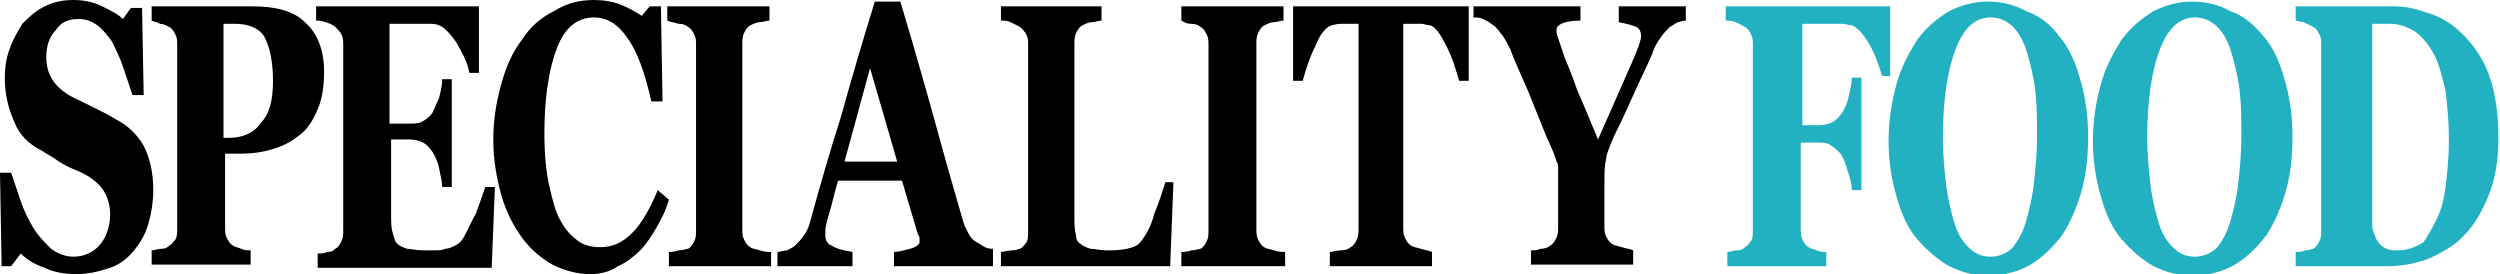
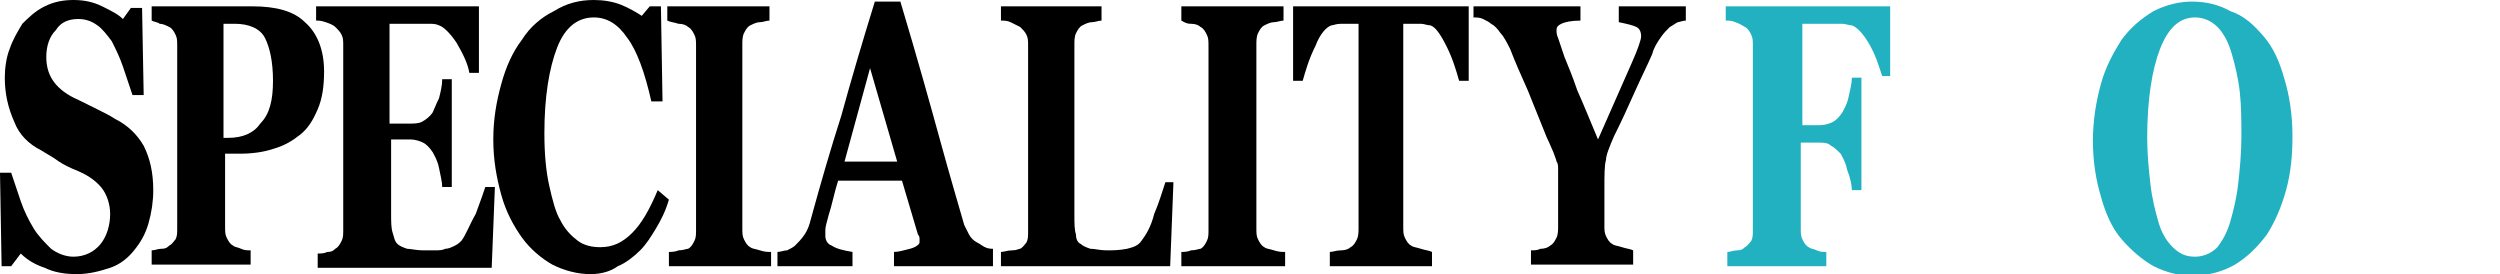
<svg xmlns="http://www.w3.org/2000/svg" width="228" height="25" viewBox="0 0 228 25" fill="none">
  <g clip-path="url(#clip0_2501_500)">
    <path d="M6.989 25C5.969 25 4.95 24.855 4.077 24.422C3.203 24.133 2.475 23.699 1.893 23.121L1.019 24.277H0.146L0 15.751H1.019C1.31 16.619 1.602 17.485 1.893 18.353C2.184 19.22 2.621 20.087 3.057 20.809C3.494 21.532 4.077 22.11 4.659 22.688C5.241 23.121 5.969 23.41 6.697 23.41C7.716 23.41 8.59 22.977 9.172 22.254C9.755 21.532 10.046 20.52 10.046 19.509C10.046 18.642 9.755 17.775 9.318 17.197C8.881 16.619 8.153 16.041 7.134 15.607C6.406 15.318 5.824 15.029 5.387 14.74C4.805 14.306 4.222 14.017 3.785 13.728C2.621 13.15 1.747 12.283 1.31 11.127C0.728 9.827 0.437 8.526 0.437 7.081C0.437 6.214 0.582 5.202 0.874 4.48C1.165 3.613 1.602 2.89 2.038 2.168C2.621 1.59 3.203 1.012 4.077 0.578C4.95 0.145 5.824 0 6.697 0C7.571 0 8.444 0.145 9.318 0.578C10.192 1.012 10.774 1.301 11.211 1.734L11.939 0.723H12.958L13.104 8.671H12.084C11.793 7.803 11.502 6.936 11.211 6.069C10.919 5.202 10.483 4.335 10.192 3.757C9.755 3.179 9.318 2.601 8.881 2.312C8.299 1.879 7.716 1.734 7.134 1.734C6.261 1.734 5.533 2.023 5.096 2.746C4.513 3.324 4.222 4.191 4.222 5.202C4.222 6.214 4.513 6.936 4.95 7.514C5.387 8.092 6.115 8.671 7.134 9.104C7.716 9.393 8.299 9.682 8.881 9.971C9.464 10.26 10.046 10.549 10.483 10.838C11.648 11.416 12.521 12.283 13.104 13.295C13.686 14.451 13.977 15.751 13.977 17.341C13.977 18.353 13.831 19.364 13.54 20.376C13.249 21.387 12.812 22.11 12.23 22.832C11.648 23.555 10.919 24.133 10.046 24.422C9.172 24.711 8.153 25 6.989 25Z" fill="black" />
    <path d="M29.556 6.503C29.556 7.803 29.41 8.96 28.973 9.971C28.537 10.983 28.1 11.705 27.372 12.283C26.644 12.861 25.916 13.295 24.897 13.584C24.023 13.873 23.004 14.017 21.839 14.017H20.529V20.665C20.529 21.098 20.529 21.387 20.674 21.676C20.82 21.965 20.966 22.254 21.257 22.399C21.402 22.543 21.694 22.543 21.985 22.688C22.276 22.832 22.567 22.832 22.858 22.832V24.133H13.832V22.832C14.123 22.832 14.414 22.688 14.705 22.688C15.142 22.688 15.287 22.543 15.433 22.399C15.724 22.254 15.87 21.965 16.015 21.821C16.161 21.532 16.161 21.243 16.161 20.809V4.191C16.161 3.757 16.161 3.468 16.015 3.179C15.87 2.89 15.724 2.601 15.433 2.457C15.142 2.312 14.851 2.168 14.559 2.168C14.414 2.023 14.123 2.023 13.832 1.879V0.578H23.004C25.188 0.578 26.789 1.012 27.808 2.023C28.973 3.035 29.556 4.624 29.556 6.503ZM24.897 7.37C24.897 5.636 24.605 4.335 24.169 3.468C23.732 2.601 22.713 2.168 21.402 2.168H20.383V12.572H20.82C22.13 12.572 23.149 12.139 23.732 11.272C24.605 10.405 24.897 9.104 24.897 7.37Z" fill="black" />
    <path d="M43.678 6.647H42.805C42.659 5.78 42.222 4.913 41.64 3.902C41.057 3.035 40.475 2.457 40.038 2.312C39.747 2.168 39.456 2.168 39.019 2.168C38.582 2.168 38.291 2.168 38 2.168H35.525V11.272H37.272C37.709 11.272 38.146 11.272 38.437 11.127C38.728 10.983 39.165 10.694 39.456 10.26C39.602 9.971 39.747 9.538 40.038 8.96C40.184 8.382 40.33 7.803 40.33 7.225H41.203V17.052H40.33C40.33 16.619 40.184 16.041 40.038 15.318C39.893 14.595 39.602 14.162 39.456 13.873C39.165 13.439 38.874 13.15 38.582 13.006C38.291 12.861 37.854 12.717 37.418 12.717H35.67V19.509C35.67 20.231 35.67 20.809 35.816 21.243C35.962 21.676 35.962 21.965 36.253 22.254C36.398 22.399 36.69 22.543 37.126 22.688C37.418 22.688 38 22.832 38.582 22.832C38.874 22.832 39.165 22.832 39.602 22.832C40.038 22.832 40.33 22.832 40.621 22.688C40.912 22.688 41.203 22.543 41.494 22.399C41.785 22.254 41.931 22.11 42.077 21.965C42.513 21.387 42.805 20.52 43.387 19.509C43.824 18.353 44.115 17.486 44.261 17.052H45.134L44.843 24.422H28.973V23.121C29.264 23.121 29.555 23.121 29.847 22.977C30.284 22.977 30.429 22.832 30.575 22.688C30.866 22.543 31.012 22.254 31.157 21.965C31.303 21.676 31.303 21.387 31.303 20.954V4.191C31.303 3.757 31.303 3.468 31.157 3.179C31.012 2.89 30.866 2.746 30.575 2.457C30.429 2.312 30.138 2.168 29.701 2.023C29.264 1.879 29.119 1.879 28.828 1.879V0.578H43.678V6.647Z" fill="black" />
    <path d="M53.87 25C52.705 25 51.54 24.711 50.376 24.133C49.356 23.555 48.337 22.688 47.609 21.676C46.881 20.665 46.153 19.364 45.717 17.775C45.28 16.185 44.989 14.595 44.989 12.717C44.989 10.838 45.28 9.249 45.717 7.659C46.153 6.069 46.736 4.769 47.609 3.613C48.337 2.457 49.356 1.59 50.521 1.012C51.686 0.289 52.851 0 54.161 0C55.035 0 55.908 0.145 56.636 0.434C57.364 0.723 58.092 1.156 58.529 1.445L59.257 0.578H60.276L60.422 9.249H59.402C58.82 6.647 58.092 4.624 57.218 3.468C56.345 2.168 55.326 1.59 54.161 1.59C52.705 1.59 51.54 2.457 50.812 4.335C50.084 6.214 49.648 8.815 49.648 12.139C49.648 14.017 49.793 15.607 50.084 16.907C50.376 18.208 50.667 19.364 51.103 20.087C51.54 20.954 52.123 21.532 52.705 21.965C53.287 22.399 54.015 22.543 54.743 22.543C55.908 22.543 56.782 22.11 57.655 21.243C58.529 20.376 59.257 19.075 59.985 17.341L61.004 18.208C60.713 19.22 60.276 20.087 59.839 20.809C59.402 21.532 58.965 22.254 58.383 22.832C57.801 23.41 57.073 23.988 56.345 24.277C55.763 24.711 54.889 25 53.87 25Z" fill="black" />
    <path d="M70.322 24.277H61.004V22.977C61.149 22.977 61.586 22.977 61.877 22.832C62.314 22.832 62.605 22.688 62.751 22.688C63.042 22.543 63.188 22.254 63.333 21.965C63.479 21.676 63.479 21.387 63.479 20.954V4.191C63.479 3.757 63.479 3.468 63.333 3.179C63.188 2.89 63.042 2.601 62.751 2.457C62.605 2.312 62.314 2.168 61.877 2.168C61.441 2.023 61.149 2.023 60.858 1.879V0.578H70.176V1.879C69.885 1.879 69.594 2.023 69.303 2.023C69.011 2.023 68.72 2.168 68.429 2.312C68.138 2.457 67.992 2.746 67.847 3.035C67.701 3.324 67.701 3.757 67.701 4.046V20.809C67.701 21.243 67.701 21.532 67.847 21.821C67.992 22.11 68.138 22.399 68.429 22.543C68.575 22.688 68.866 22.688 69.303 22.832C69.739 22.977 70.031 22.977 70.322 22.977V24.277Z" fill="black" />
    <path d="M90.559 24.277H81.532V22.977C81.969 22.977 82.406 22.832 82.989 22.688C83.571 22.543 83.862 22.254 83.862 22.11C83.862 21.965 83.862 21.965 83.862 21.821C83.862 21.676 83.862 21.532 83.716 21.387L82.26 16.474H76.437C76.291 16.907 76.146 17.486 76 18.064C75.854 18.642 75.709 19.22 75.563 19.653C75.418 20.231 75.272 20.665 75.272 20.954C75.272 21.243 75.272 21.387 75.272 21.532C75.272 21.821 75.418 22.254 75.854 22.399C76.291 22.688 76.874 22.832 77.747 22.977V24.277H70.904V22.977C71.195 22.977 71.487 22.832 71.778 22.832C72.069 22.688 72.36 22.543 72.506 22.399C72.797 22.11 73.088 21.821 73.379 21.387C73.671 20.954 73.816 20.52 73.962 19.942C74.835 16.763 75.709 13.728 76.728 10.549C77.602 7.37 78.621 3.902 79.785 0.145H82.115C83.716 5.491 84.881 9.682 85.755 12.861C86.628 16.041 87.356 18.497 87.939 20.52C88.084 20.809 88.23 21.098 88.375 21.387C88.521 21.676 88.812 21.965 89.103 22.11C89.395 22.254 89.54 22.399 89.831 22.543C90.123 22.688 90.414 22.688 90.559 22.688V24.277ZM81.824 14.74L79.349 6.214L77.019 14.74H81.824Z" fill="black" />
    <path d="M107.012 16.763L106.72 24.277H91.287V22.977C91.579 22.977 91.87 22.832 92.306 22.832C92.743 22.832 92.889 22.688 93.034 22.688C93.326 22.543 93.471 22.254 93.617 22.11C93.763 21.821 93.763 21.532 93.763 21.098V4.191C93.763 3.757 93.763 3.468 93.617 3.179C93.471 2.89 93.326 2.746 93.034 2.457C92.743 2.312 92.452 2.168 92.161 2.023C91.87 1.879 91.579 1.879 91.287 1.879V0.578H100.46V1.879C100.169 1.879 99.877 2.023 99.586 2.023C99.295 2.023 99.004 2.168 98.713 2.312C98.421 2.457 98.276 2.746 98.13 3.035C97.985 3.324 97.985 3.757 97.985 4.046V19.653C97.985 20.376 97.985 20.954 98.13 21.387C98.13 21.821 98.276 22.11 98.567 22.254C98.713 22.399 99.004 22.543 99.441 22.688C99.877 22.688 100.314 22.832 100.897 22.832C101.479 22.832 102.061 22.832 102.789 22.688C103.372 22.543 103.808 22.399 104.1 21.965C104.536 21.387 104.973 20.665 105.264 19.509C105.701 18.497 105.992 17.486 106.284 16.619H107.012V16.763Z" fill="black" />
    <path d="M116.912 24.277H107.739V22.977C107.885 22.977 108.322 22.977 108.613 22.832C109.05 22.832 109.341 22.688 109.487 22.688C109.778 22.543 109.923 22.254 110.069 21.965C110.215 21.676 110.215 21.387 110.215 20.954V4.191C110.215 3.757 110.215 3.468 110.069 3.179C109.923 2.89 109.778 2.601 109.487 2.457C109.341 2.312 109.05 2.168 108.613 2.168C108.176 2.168 108.031 2.023 107.739 1.879V0.578H117.057V1.879C116.766 1.879 116.475 2.023 116.184 2.023C115.893 2.023 115.601 2.168 115.31 2.312C115.019 2.457 114.874 2.746 114.728 3.035C114.582 3.324 114.582 3.757 114.582 4.046V20.809C114.582 21.243 114.582 21.532 114.728 21.821C114.874 22.11 115.019 22.399 115.31 22.543C115.456 22.688 115.747 22.688 116.184 22.832C116.621 22.977 116.912 22.977 117.203 22.977V24.277H116.912Z" fill="black" />
    <path d="M133.946 7.37H133.073C132.782 6.358 132.49 5.347 131.908 4.191C131.326 3.035 130.889 2.457 130.452 2.312C130.161 2.312 129.87 2.168 129.579 2.168C129.142 2.168 128.851 2.168 128.559 2.168H127.977V20.665C127.977 21.098 127.977 21.387 128.123 21.676C128.268 21.965 128.414 22.254 128.705 22.399C128.851 22.543 129.142 22.543 129.579 22.688C130.015 22.832 130.307 22.832 130.598 22.977V24.277H121.28V22.977C121.571 22.977 121.862 22.832 122.299 22.832C122.736 22.832 123.027 22.688 123.172 22.543C123.464 22.399 123.609 22.11 123.755 21.821C123.9 21.532 123.9 21.098 123.9 20.809V2.168H123.318C123.027 2.168 122.736 2.168 122.299 2.168C121.862 2.168 121.571 2.312 121.425 2.312C120.989 2.457 120.406 3.035 119.969 4.191C119.387 5.347 119.096 6.358 118.805 7.37H117.931V0.578H133.946V7.37Z" fill="black" />
    <path d="M153.747 1.879C153.456 1.879 153.165 2.023 153.019 2.023C152.728 2.168 152.582 2.312 152.291 2.457C152 2.746 151.709 3.035 151.418 3.468C151.126 3.902 150.835 4.335 150.69 4.913C150.253 5.925 149.67 7.081 149.088 8.382C148.506 9.682 147.923 10.983 147.195 12.428C146.759 13.439 146.467 14.162 146.467 14.595C146.322 15.029 146.322 16.041 146.322 17.197V20.52C146.322 20.954 146.322 21.243 146.467 21.532C146.613 21.821 146.759 22.11 147.05 22.254C147.195 22.399 147.487 22.399 147.923 22.543C148.36 22.688 148.651 22.688 148.943 22.832V24.133H139.624V22.832C139.916 22.832 140.207 22.832 140.498 22.688C140.935 22.688 141.226 22.543 141.372 22.399C141.663 22.254 141.808 21.965 141.954 21.676C142.1 21.387 142.1 20.954 142.1 20.665V16.474C142.1 16.041 142.1 15.752 142.1 15.462C142.1 15.173 142.1 14.884 141.954 14.74C141.954 14.595 141.808 14.306 141.663 13.873C141.517 13.584 141.372 13.15 141.08 12.572C140.498 11.127 139.916 9.682 139.333 8.237C138.751 6.936 138.169 5.636 137.732 4.48C137.441 3.902 137.149 3.324 136.858 3.035C136.567 2.601 136.276 2.312 135.985 2.168C135.839 2.023 135.548 1.879 135.257 1.734C134.965 1.59 134.674 1.59 134.383 1.59V0.578H144.138V1.879C143.264 1.879 142.682 2.023 142.391 2.168C142.1 2.312 141.954 2.457 141.954 2.746C141.954 2.89 141.954 3.179 142.1 3.468C142.245 3.902 142.391 4.335 142.682 5.202C142.973 5.925 143.41 6.936 143.847 8.237C144.429 9.538 145.011 10.983 145.739 12.717C147.195 9.393 148.215 7.081 148.797 5.78C149.379 4.48 149.67 3.613 149.67 3.324C149.67 2.89 149.525 2.601 149.234 2.457C148.943 2.312 148.36 2.168 147.632 2.023V0.578H153.747V1.879Z" fill="black" />
    <path d="M172.529 6.936H171.655C171.364 6.069 171.073 5.058 170.49 4.046C169.908 3.035 169.326 2.457 168.889 2.312C168.598 2.312 168.307 2.168 168.015 2.168C167.579 2.168 167.287 2.168 166.996 2.168H164.375V11.416H165.977C166.414 11.416 166.851 11.272 167.142 11.127C167.433 10.983 167.724 10.694 168.015 10.26C168.161 9.971 168.452 9.538 168.598 8.815C168.743 8.093 168.889 7.659 168.889 7.081H169.762V17.341H168.889C168.889 16.908 168.743 16.185 168.452 15.463C168.306 14.74 168.015 14.306 167.87 14.017C167.579 13.728 167.287 13.439 166.996 13.295C166.705 13.006 166.268 13.006 165.831 13.006H164.23V20.809C164.23 21.243 164.23 21.532 164.375 21.821C164.521 22.11 164.667 22.399 164.958 22.543C165.103 22.688 165.395 22.688 165.686 22.832C165.977 22.977 166.268 22.977 166.559 22.977V24.277H157.533V22.977C157.824 22.977 158.115 22.832 158.406 22.832C158.843 22.832 158.988 22.688 159.134 22.543C159.425 22.399 159.571 22.11 159.716 21.965C159.862 21.676 159.862 21.387 159.862 20.954V4.191C159.862 3.757 159.862 3.468 159.716 3.179C159.571 2.89 159.425 2.601 159.134 2.457C158.843 2.312 158.697 2.168 158.26 2.023C157.969 1.879 157.678 1.879 157.387 1.879V0.578H172.383V6.936H172.529Z" fill="#22B1C0" />
-     <path d="M187.816 3.324C188.69 4.335 189.272 5.636 189.709 7.225C190.146 8.671 190.437 10.405 190.437 12.428C190.437 14.162 190.291 15.752 189.854 17.341C189.418 18.931 188.835 20.231 188.107 21.387C187.234 22.543 186.36 23.41 185.195 24.133C184.176 24.711 182.866 25.145 181.264 25.145C180.1 25.145 178.935 24.855 177.77 24.277C176.751 23.699 175.732 22.832 174.858 21.821C173.985 20.809 173.402 19.509 172.965 17.919C172.529 16.474 172.238 14.74 172.238 12.861C172.238 10.983 172.529 9.249 172.965 7.659C173.402 6.069 174.13 4.769 174.858 3.613C175.732 2.457 176.605 1.734 177.77 1.012C178.935 0.434 180.1 0.145 181.264 0.145C182.575 0.145 183.739 0.434 184.759 1.012C186.069 1.445 187.088 2.312 187.816 3.324ZM184.759 20.231C185.05 19.22 185.341 18.064 185.487 16.763C185.632 15.462 185.778 14.017 185.778 12.428C185.778 11.127 185.778 9.682 185.632 8.382C185.487 7.081 185.195 5.925 184.904 4.913C184.613 3.902 184.176 3.035 183.594 2.457C183.011 1.879 182.283 1.59 181.555 1.59C180.1 1.59 179.08 2.601 178.352 4.48C177.624 6.358 177.188 9.104 177.188 12.572C177.188 14.017 177.333 15.462 177.479 16.763C177.624 18.064 177.916 19.22 178.207 20.231C178.498 21.243 178.935 21.965 179.517 22.543C180.1 23.121 180.682 23.41 181.555 23.41C182.283 23.41 183.011 23.121 183.594 22.543C184.031 21.965 184.467 21.243 184.759 20.231Z" fill="#22B1C0" />
    <path d="M206.452 3.324C207.326 4.335 207.908 5.636 208.345 7.225C208.782 8.671 209.073 10.405 209.073 12.428C209.073 14.162 208.927 15.752 208.49 17.341C208.054 18.931 207.471 20.231 206.743 21.387C205.87 22.543 204.996 23.41 203.831 24.133C202.812 24.711 201.502 25.145 199.9 25.145C198.736 25.145 197.571 24.855 196.406 24.277C195.387 23.699 194.368 22.832 193.494 21.821C192.621 20.809 192.038 19.509 191.602 17.919C191.165 16.474 190.874 14.74 190.874 12.861C190.874 10.983 191.165 9.249 191.602 7.659C192.038 6.069 192.766 4.769 193.494 3.613C194.368 2.457 195.241 1.734 196.406 1.012C197.571 0.434 198.736 0.145 199.9 0.145C201.211 0.145 202.376 0.434 203.395 1.012C204.705 1.445 205.579 2.312 206.452 3.324ZM203.395 20.231C203.686 19.22 203.977 18.064 204.123 16.763C204.268 15.462 204.414 14.017 204.414 12.428C204.414 11.127 204.414 9.682 204.268 8.382C204.123 7.081 203.831 5.925 203.54 4.913C203.249 3.902 202.812 3.035 202.23 2.457C201.648 1.879 200.92 1.59 200.192 1.59C198.736 1.59 197.717 2.601 196.989 4.48C196.261 6.358 195.824 9.104 195.824 12.572C195.824 14.017 195.969 15.462 196.115 16.763C196.261 18.064 196.552 19.22 196.843 20.231C197.134 21.243 197.571 21.965 198.153 22.543C198.736 23.121 199.318 23.41 200.192 23.41C200.92 23.41 201.648 23.121 202.23 22.543C202.667 21.965 203.103 21.243 203.395 20.231Z" fill="#22B1C0" />
-     <path d="M224.506 3.035C225.525 4.046 226.398 5.202 226.981 6.792C227.563 8.382 227.854 10.26 227.854 12.572C227.854 14.595 227.563 16.329 226.981 17.775C226.398 19.22 225.67 20.52 224.797 21.387C223.923 22.399 222.759 22.977 221.594 23.555C220.429 23.988 219.119 24.277 217.808 24.277H209.364V22.977C209.655 22.977 209.946 22.977 210.237 22.832C210.674 22.832 210.82 22.688 210.965 22.688C211.257 22.543 211.402 22.254 211.548 21.965C211.693 21.676 211.693 21.387 211.693 20.954V4.191C211.693 3.757 211.693 3.468 211.548 3.179C211.402 2.89 211.257 2.601 210.965 2.457C210.674 2.312 210.383 2.168 210.092 2.023C209.801 2.023 209.51 1.879 209.364 1.879V0.578H218.245C219.264 0.578 220.138 0.723 221.303 1.156C222.467 1.445 223.632 2.168 224.506 3.035ZM222.176 20.087C222.613 19.22 222.904 18.208 223.05 16.908C223.195 15.752 223.341 14.306 223.341 12.717C223.341 11.127 223.195 9.682 223.05 8.382C222.759 7.081 222.467 5.925 222.031 5.058C221.594 4.191 221.011 3.468 220.283 2.89C219.555 2.457 218.828 2.168 217.954 2.168C217.663 2.168 217.372 2.168 217.08 2.168C216.789 2.168 216.498 2.168 216.352 2.168V20.231C216.352 20.665 216.352 20.954 216.498 21.243C216.644 21.532 216.644 21.821 216.935 22.11C217.08 22.399 217.372 22.543 217.663 22.688C217.954 22.832 218.245 22.832 218.682 22.832C219.555 22.832 220.283 22.543 221.011 22.11C221.303 21.676 221.739 20.954 222.176 20.087Z" fill="#22B1C0" />
  </g>
  <defs>
    <clipPath id="clip0_2501_500">
      <rect width="228" height="25" fill="white" />
    </clipPath>
  </defs>
</svg>